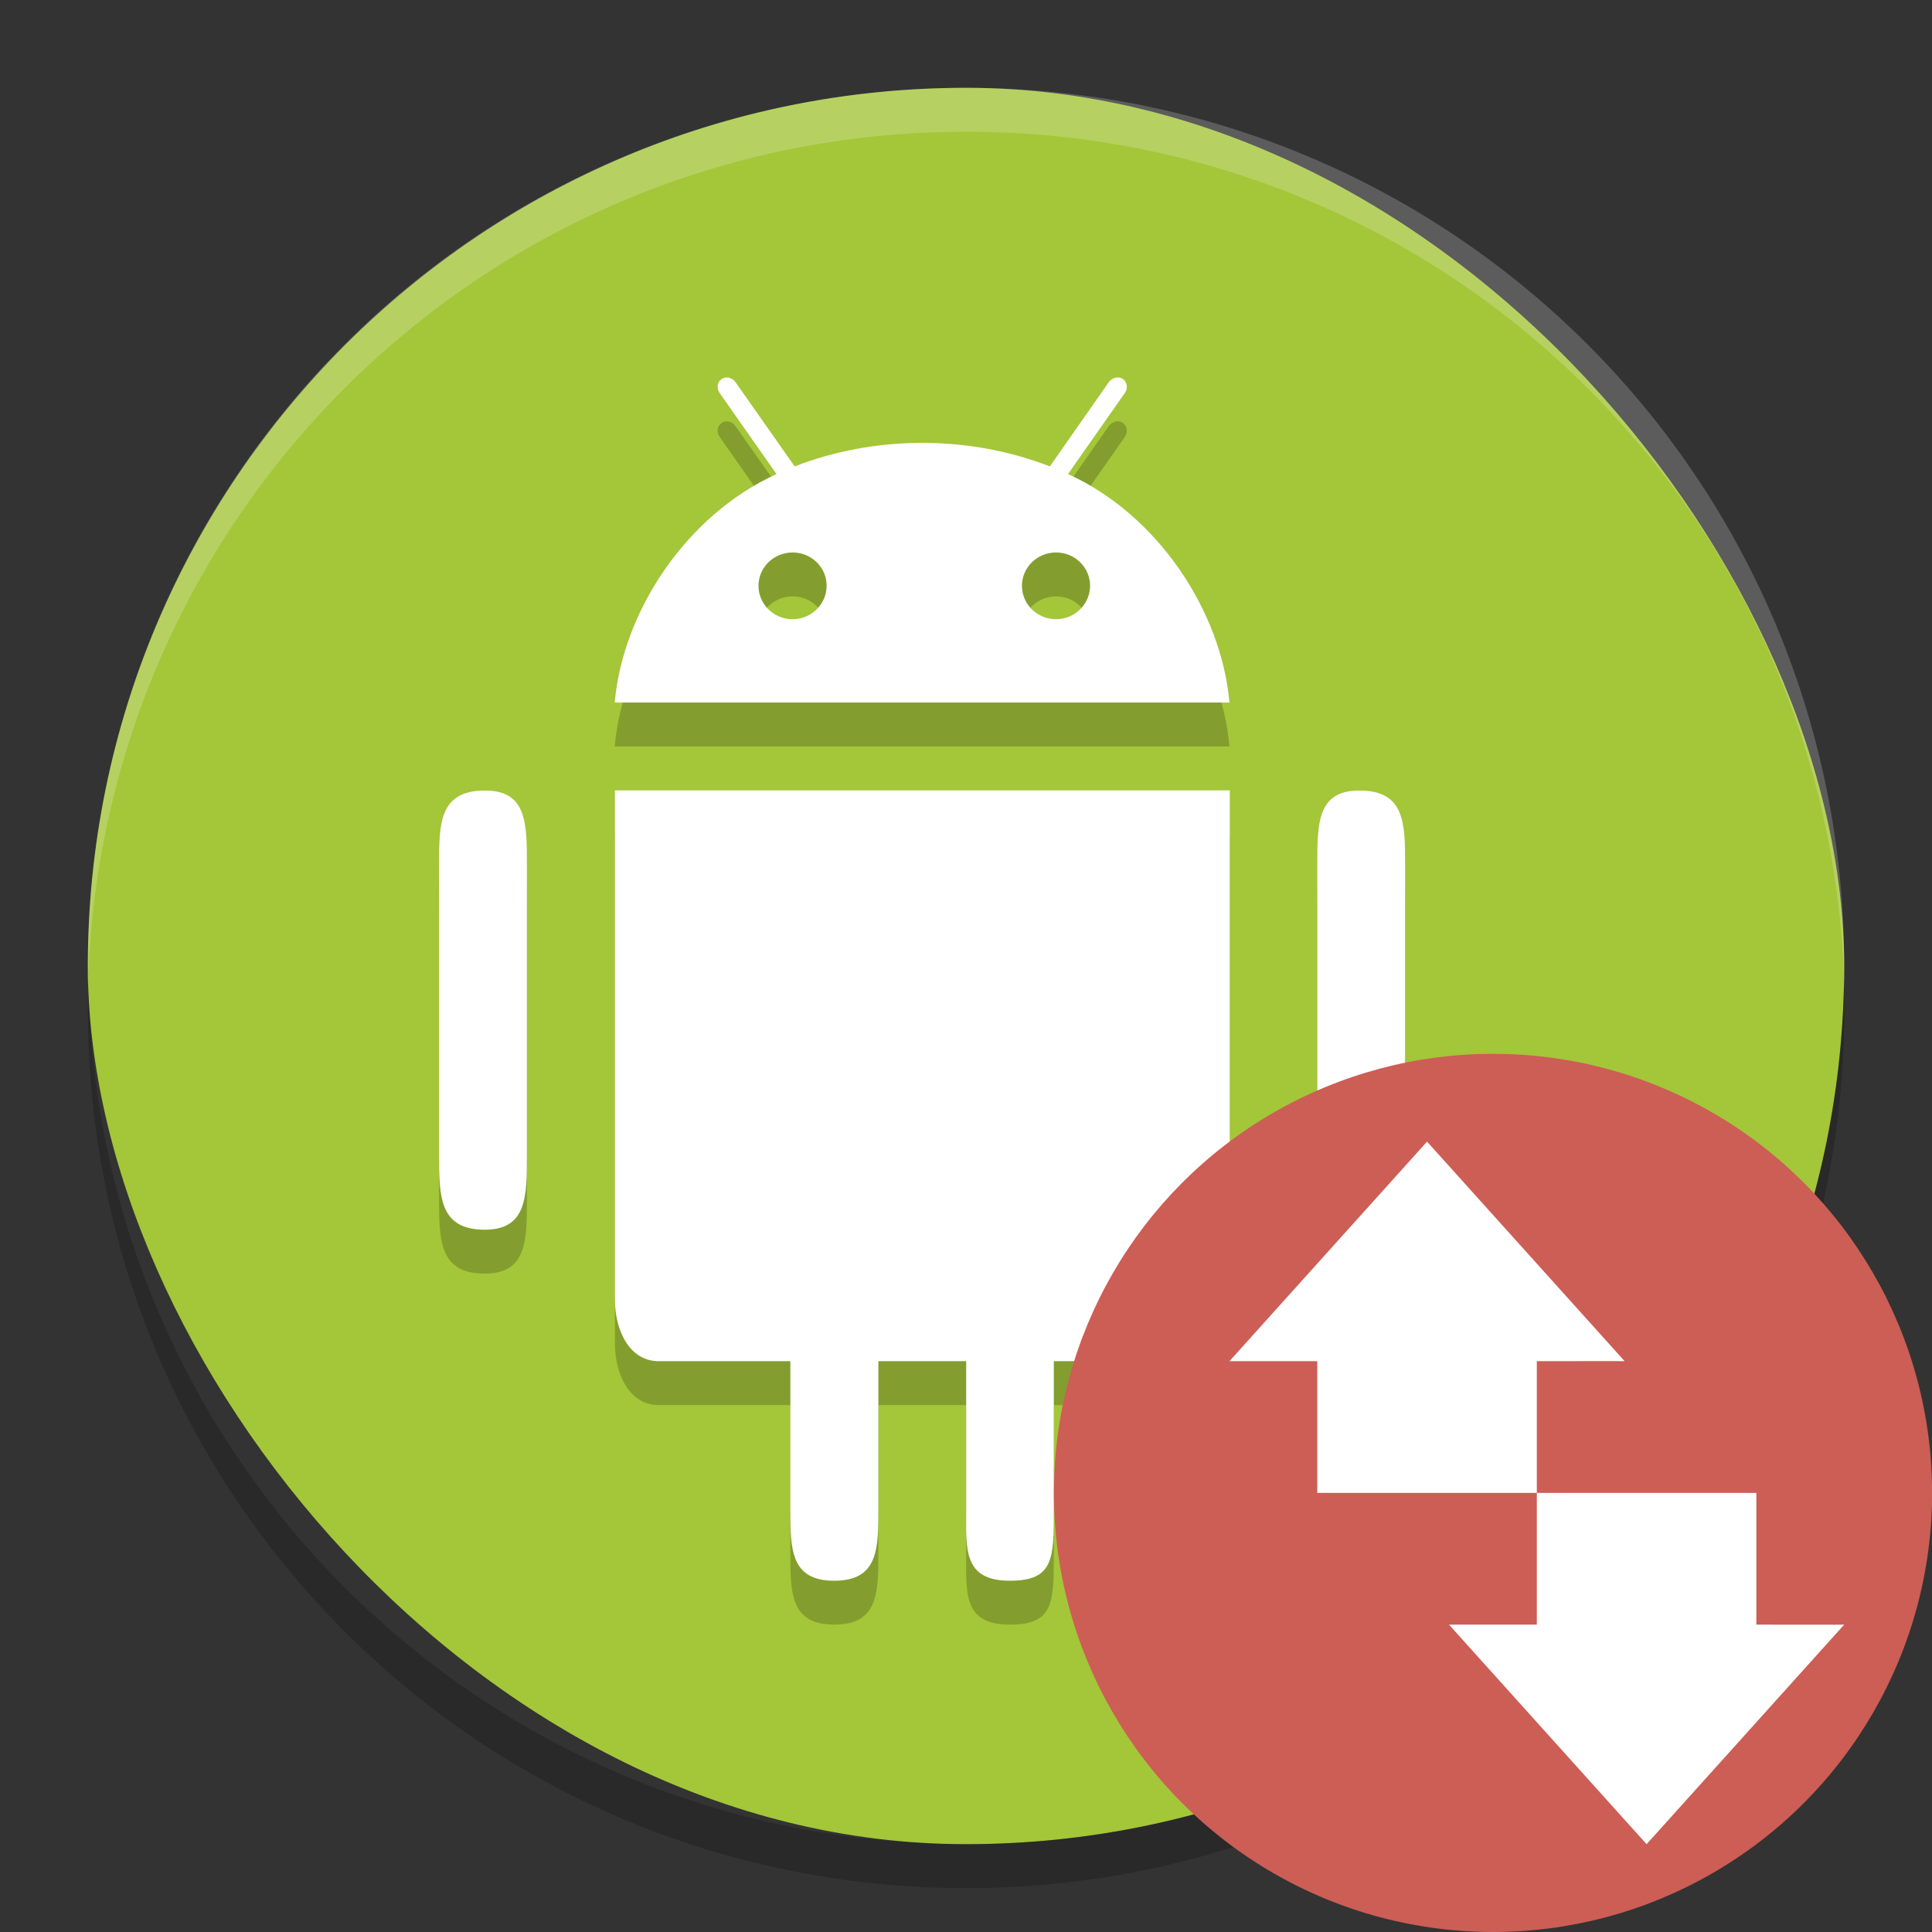
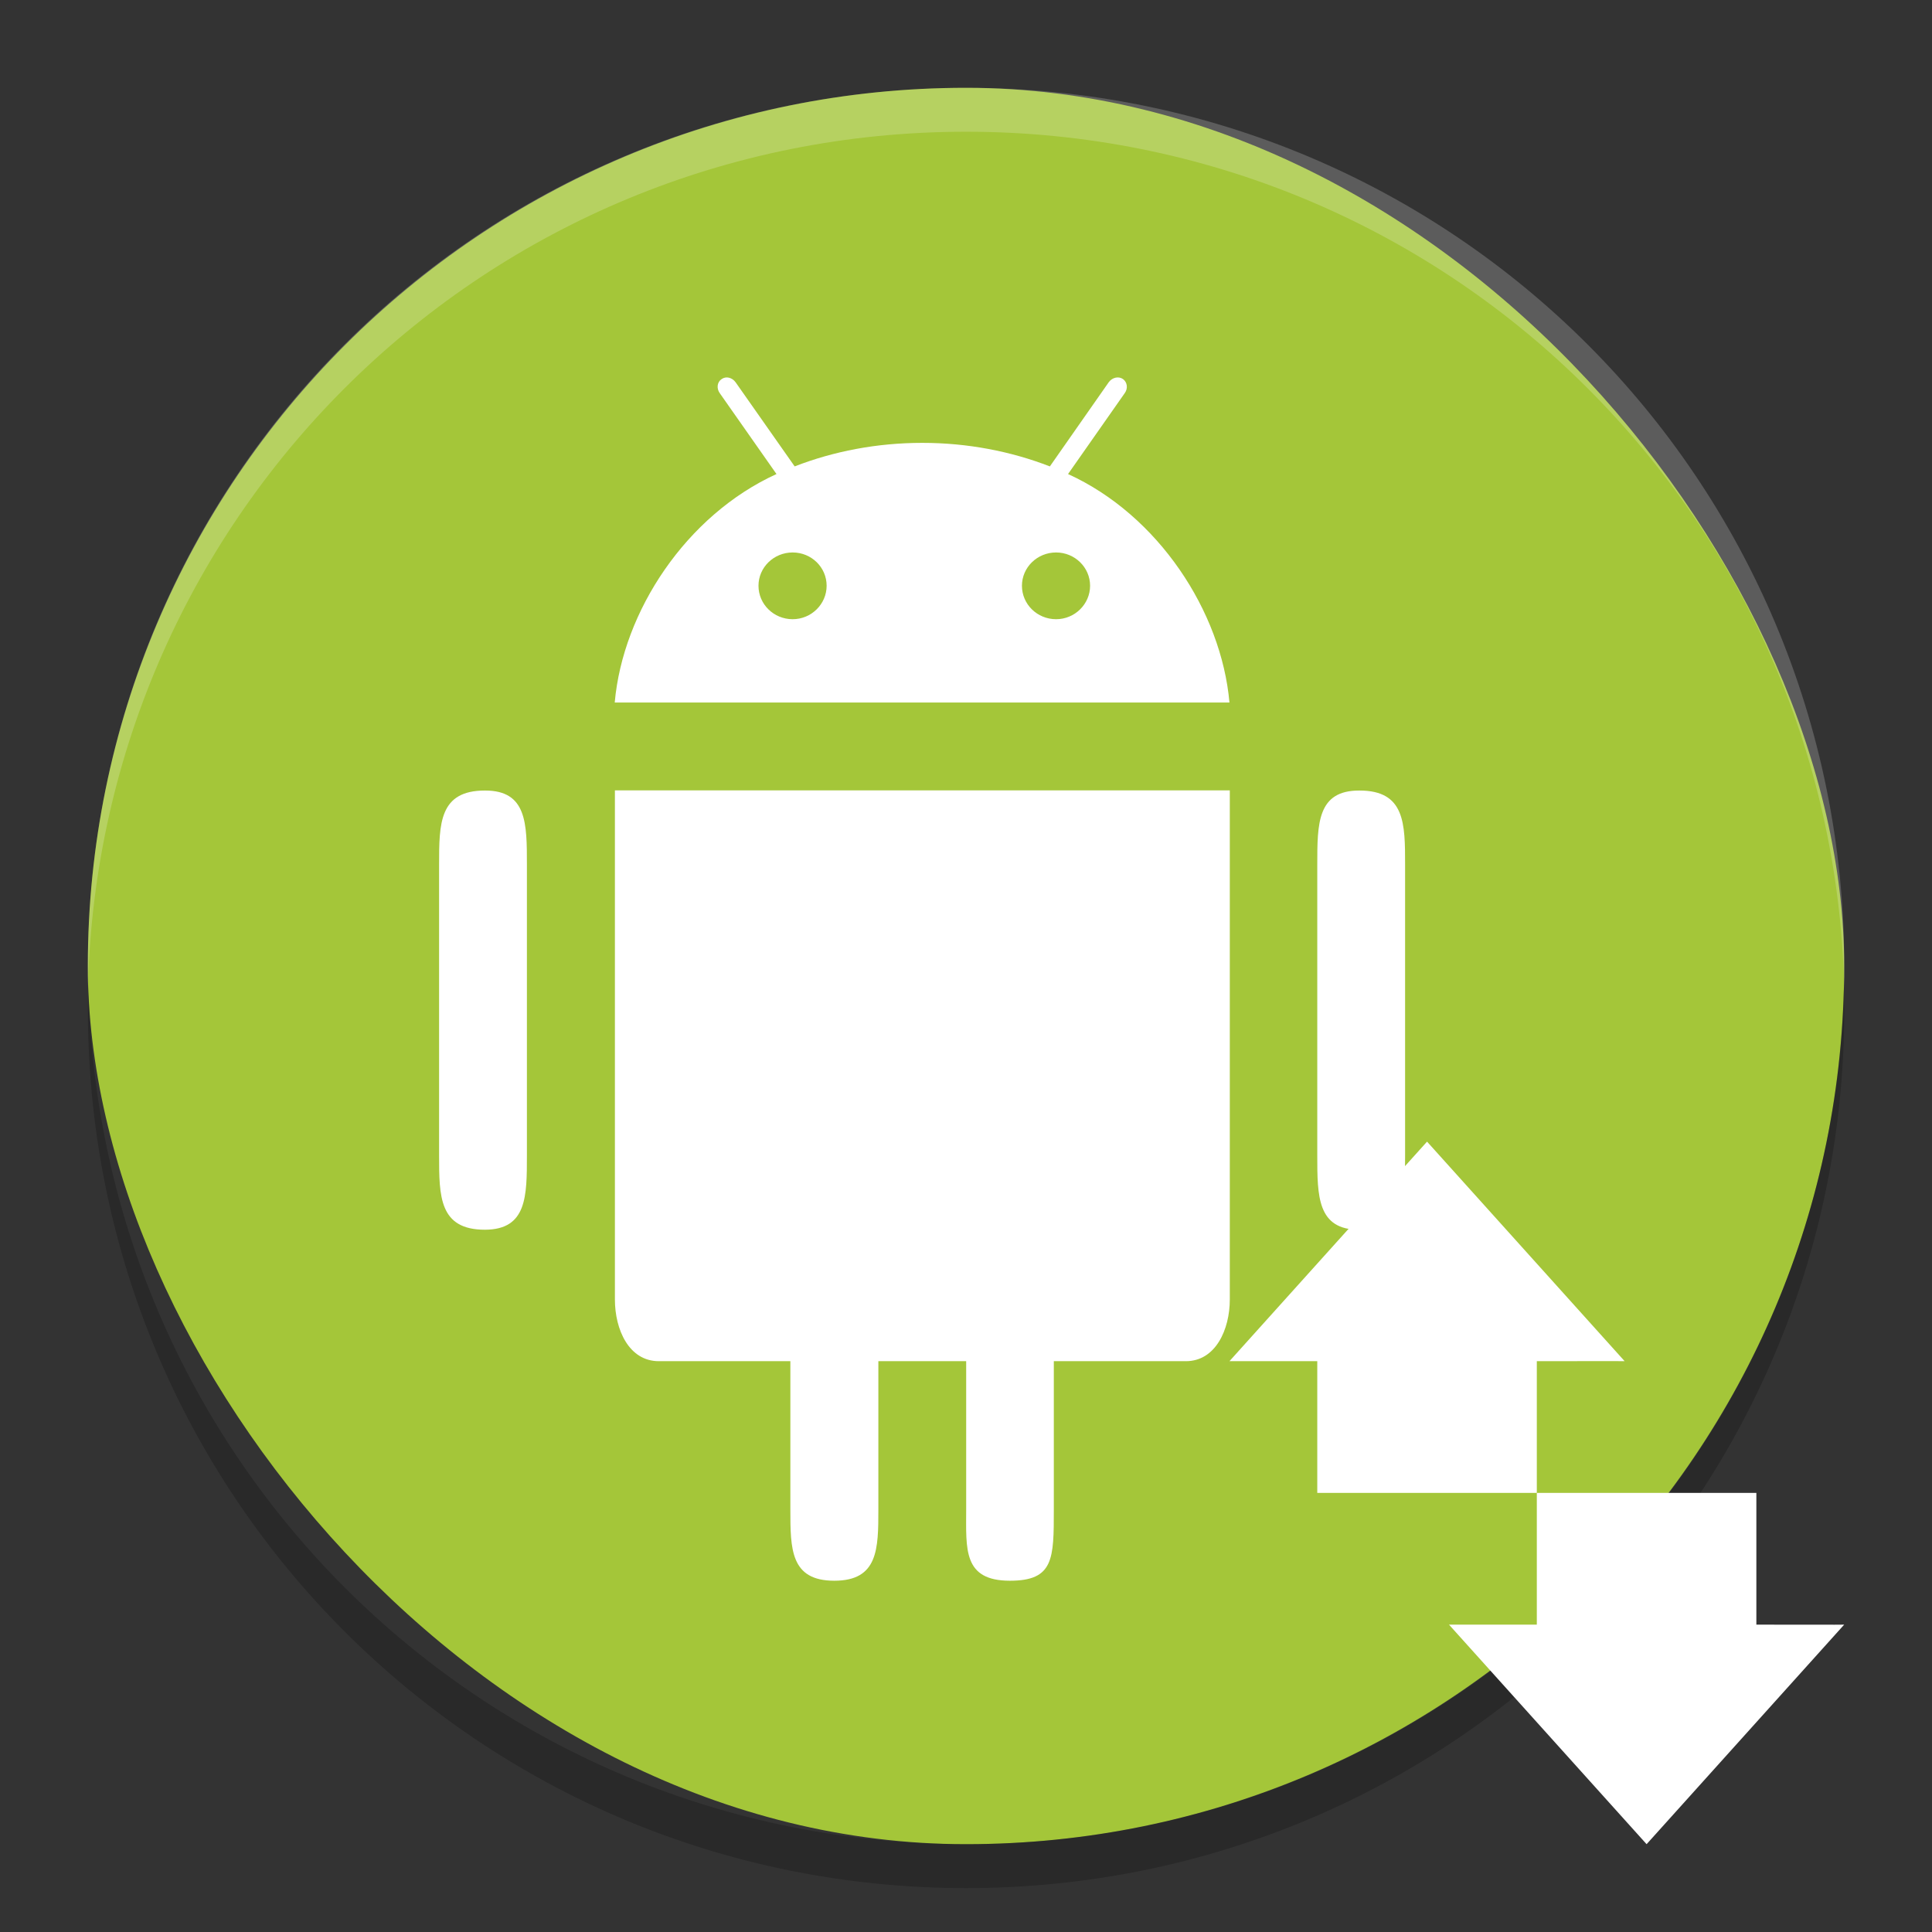
<svg xmlns="http://www.w3.org/2000/svg" width="22" height="22" version="1">
  <rect width="100%" height="100%" fill="#333333" stroke="none" />
  <rect style="fill:#a4c639" width="20" height="20" x="1" y="1" rx="10" ry="10" />
-   <path style="opacity:0.2" d="m 8.301,4.801 c -0.029,-0.007 -0.059,-0.002 -0.084,0.016 -0.051,0.033 -0.06,0.106 -0.021,0.16 L 8.842,5.898 C 7.814,6.367 7.092,7.461 7,8.5 h 7 C 13.908,7.462 13.189,6.366 12.162,5.898 l 0.646,-0.922 c 0.039,-0.054 0.028,-0.125 -0.021,-0.16 -0.051,-0.035 -0.123,-0.017 -0.162,0.037 L 11.955,5.811 c -0.444,-0.172 -0.936,-0.268 -1.453,-0.268 -0.517,0 -1.01,0.096 -1.453,0.268 L 8.377,4.854 C 8.357,4.826 8.33,4.808 8.301,4.801 Z m 0.725,1.99 c 0.215,0 0.387,0.17 0.387,0.379 0,0.209 -0.174,0.381 -0.387,0.381 -0.215,0 -0.389,-0.17 -0.389,-0.381 0,-0.209 0.174,-0.379 0.389,-0.379 z m 3,0 c 0.213,0 0.387,0.17 0.387,0.379 0,0.209 -0.174,0.381 -0.387,0.381 -0.215,0 -0.389,-0.17 -0.389,-0.381 0,-0.209 0.174,-0.379 0.389,-0.379 z M 7.002,9.5 v 5.797 c 0,0.344 0.16,0.703 0.5,0.703 H 9 v 1.688 c 0,0.449 0,0.812 0.5,0.812 0.5,0 0.502,-0.363 0.502,-0.812 V 16 h 1 v 1.688 c 0,0.449 -0.039,0.812 0.498,0.812 0.5,0 0.5,-0.25 0.5,-0.812 V 16 h 1.504 c 0.338,0 0.5,-0.36 0.5,-0.703 V 9.5 Z m -1.479,0.002 C 5.001,9.501 5,9.879 5,10.346 v 3.309 c 0,0.467 5.48e-4,0.849 0.523,0.848 C 6.001,14.501 6,14.121 6,13.654 v -3.309 c 0,-0.467 5.48e-4,-0.845 -0.477,-0.844 z m 9.955,0 C 15,9.501 15,9.879 15,10.346 v 3.309 c 0,0.467 3.8e-5,0.849 0.479,0.848 C 16,14.501 16,14.121 16,13.654 v -3.309 c 0,-0.467 3.8e-5,-0.845 -0.521,-0.844 z" />
  <path style="fill:#ffffff" d="m 8.301,4.301 c -0.029,-0.007 -0.059,-0.002 -0.084,0.016 -0.051,0.033 -0.06,0.106 -0.021,0.16 L 8.842,5.398 C 7.814,5.867 7.092,6.961 7,8 h 7 C 13.908,6.962 13.189,5.866 12.162,5.398 l 0.646,-0.922 c 0.039,-0.054 0.028,-0.125 -0.021,-0.16 -0.051,-0.035 -0.123,-0.017 -0.162,0.037 L 11.955,5.311 c -0.444,-0.172 -0.936,-0.268 -1.453,-0.268 -0.517,0 -1.01,0.096 -1.453,0.268 L 8.377,4.354 C 8.357,4.326 8.33,4.308 8.301,4.301 Z m 0.725,1.99 c 0.215,0 0.387,0.17 0.387,0.379 0,0.209 -0.174,0.381 -0.387,0.381 -0.215,0 -0.389,-0.17 -0.389,-0.381 0,-0.209 0.174,-0.379 0.389,-0.379 z m 3,0 c 0.213,0 0.387,0.17 0.387,0.379 0,0.209 -0.174,0.381 -0.387,0.381 -0.215,0 -0.389,-0.17 -0.389,-0.381 0,-0.209 0.174,-0.379 0.389,-0.379 z M 7.002,9 v 5.797 c 0,0.344 0.16,0.703 0.5,0.703 H 9 v 1.688 C 9,17.637 9,18 9.5,18 10,18 10.002,17.637 10.002,17.188 V 15.5 h 1 v 1.688 C 11.002,17.637 10.963,18 11.5,18 12,18 12,17.75 12,17.188 V 15.5 h 1.504 c 0.338,0 0.5,-0.36 0.5,-0.703 V 9 Z m -1.479,0.002 C 5.001,9.001 5,9.379 5,9.846 v 3.309 c 0,0.467 5.48e-4,0.849 0.523,0.848 C 6.001,14.001 6,13.621 6,13.154 V 9.846 c 0,-0.467 5.48e-4,-0.845 -0.477,-0.844 z m 9.955,0 C 15,9.001 15,9.379 15,9.846 v 3.309 c 0,0.467 3.8e-5,0.849 0.479,0.848 C 16,14.001 16,13.621 16,13.154 V 9.846 c 0,-0.467 3.8e-5,-0.845 -0.521,-0.844 z" />
  <path style="opacity:0.2;fill:#ffffff" d="m 11.001,1 c -5.54,0 -10,4.46 -10,10 0,0.084 -0.002,0.167 0,0.25 0.132,-5.423 4.544,-9.75 10,-9.75 5.456,0 9.868,4.327 10,9.75 0.002,-0.084 0,-0.166 0,-0.25 0,-5.54 -4.46,-10 -10,-10 z" />
  <path style="opacity:0.2" d="m 1.007,11.25 c -0.002,0.084 -0.006,0.166 -0.006,0.25 0,5.54 4.46,10 10,10 5.54,0 10,-4.46 10,-10 0,-0.084 -0.004,-0.167 -0.006,-0.25 -0.132,5.423 -4.538,9.75 -9.994,9.75 -5.456,0 -9.862,-4.327 -9.994,-9.75 z" />
-   <circle style="fill:#cc5e55" cx="17.001" cy="17" r="5" />
  <g style="fill:#ffffff" transform="matrix(0,0.5,-0.5,0,35.5,-1)">
    <path d="M 39,38 44,33.5 39,29 c 0.004,0 0,1.333 0,2 h -3 v 5 h 3 z" />
    <path d="M 33,43 28,38.5 33,34 c -0.004,0 0,1.333 0,2 h 3 v 5 h -3 z" />
  </g>
</svg>